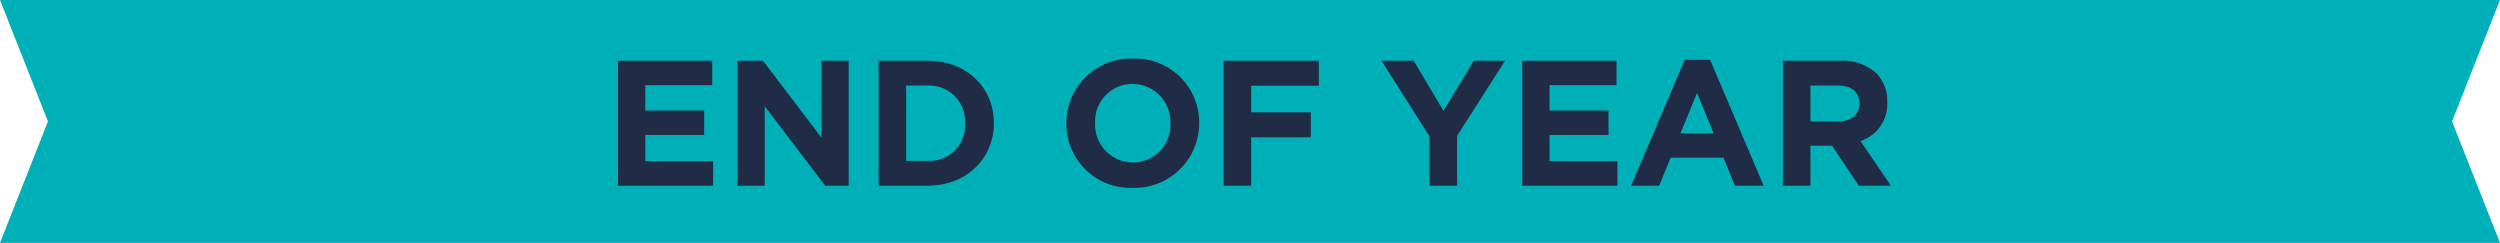
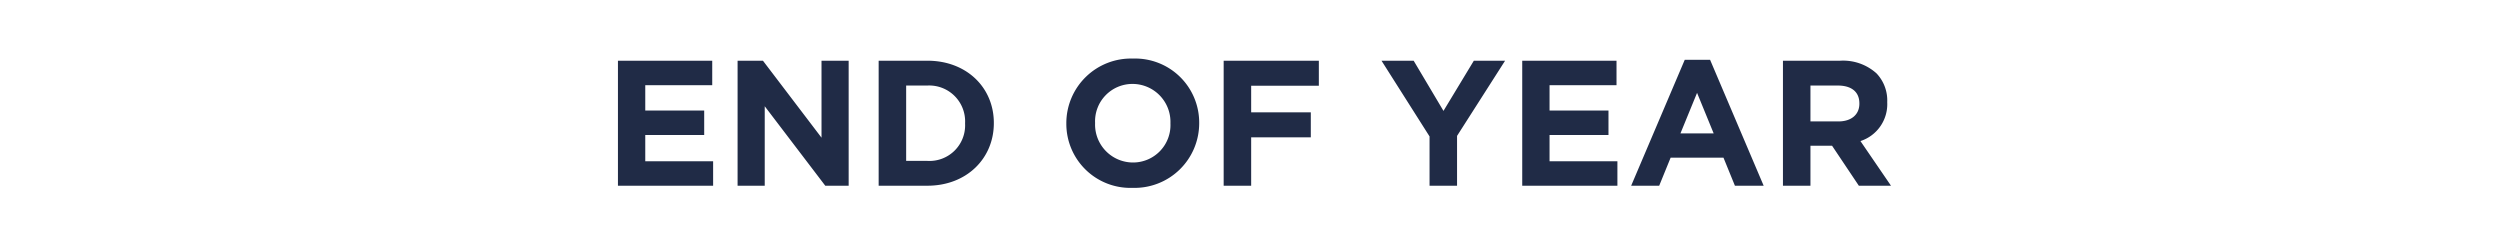
<svg xmlns="http://www.w3.org/2000/svg" width="350" height="34" viewBox="0 0 350 34">
  <g id="グループ_3023" data-name="グループ 3023" transform="translate(-496 -199)">
-     <path id="中マド_1" data-name="中マド 1" d="M350,34H0L6.712,17,0,0H350l-6.712,17L350,34v0h0Z" transform="translate(496 199)" fill="#00b0b9" />
    <path id="パス_2659" data-name="パス 2659" d="M-88.488,0h13.325V-3.425h-9.5V-7.1h8.25v-3.425h-8.25v-3.55h9.375V-17.5h-13.2Zm16.75,0h3.8V-11.125L-59.463,0h3.275V-17.5h-3.8V-6.725l-8.2-10.775h-3.55Zm19.75,0h6.825c5.5,0,9.3-3.825,9.3-8.75V-8.8c0-4.925-3.8-8.7-9.3-8.7h-6.825Zm6.825-14.025A5.026,5.026,0,0,1-39.888-8.75v.05a4.987,4.987,0,0,1-5.275,5.225h-2.975v-10.55ZM-16.438.3A9.049,9.049,0,0,0-7.113-8.75V-8.8a8.966,8.966,0,0,0-9.275-9,9.049,9.049,0,0,0-9.325,9.05v.05A8.966,8.966,0,0,0-16.438.3Zm.05-3.55a5.317,5.317,0,0,1-5.3-5.5V-8.8a5.234,5.234,0,0,1,5.25-5.45,5.317,5.317,0,0,1,5.3,5.5v.05A5.234,5.234,0,0,1-16.388-3.25ZM-3.687,0H.163V-6.775h8.35v-3.5H.163V-14H9.638v-3.5H-3.687ZM25.137,0h3.85V-6.975L35.712-17.5H31.337l-4.25,7.025L22.912-17.5h-4.5L25.137-6.9ZM38.112,0H51.437V-3.425h-9.5V-7.1h8.25v-3.425h-8.25v-3.55h9.375V-17.5h-13.2Zm15.25,0h3.925l1.6-3.925h7.4L67.888,0h4.025l-7.5-17.625h-3.55Zm6.9-7.325L62.588-13l2.325,5.675ZM74.613,0h3.85V-5.6h3.025L85.238,0h4.5L85.463-6.25a5.435,5.435,0,0,0,3.75-5.425v-.05a5.493,5.493,0,0,0-1.5-4,6.974,6.974,0,0,0-5.1-1.775h-8Zm3.85-9v-5.025h3.825c1.875,0,3.025.85,3.025,2.5v.05C85.313-10,84.238-9,82.363-9Z" transform="translate(671 225)" fill="#202b46" />
  </g>
</svg>